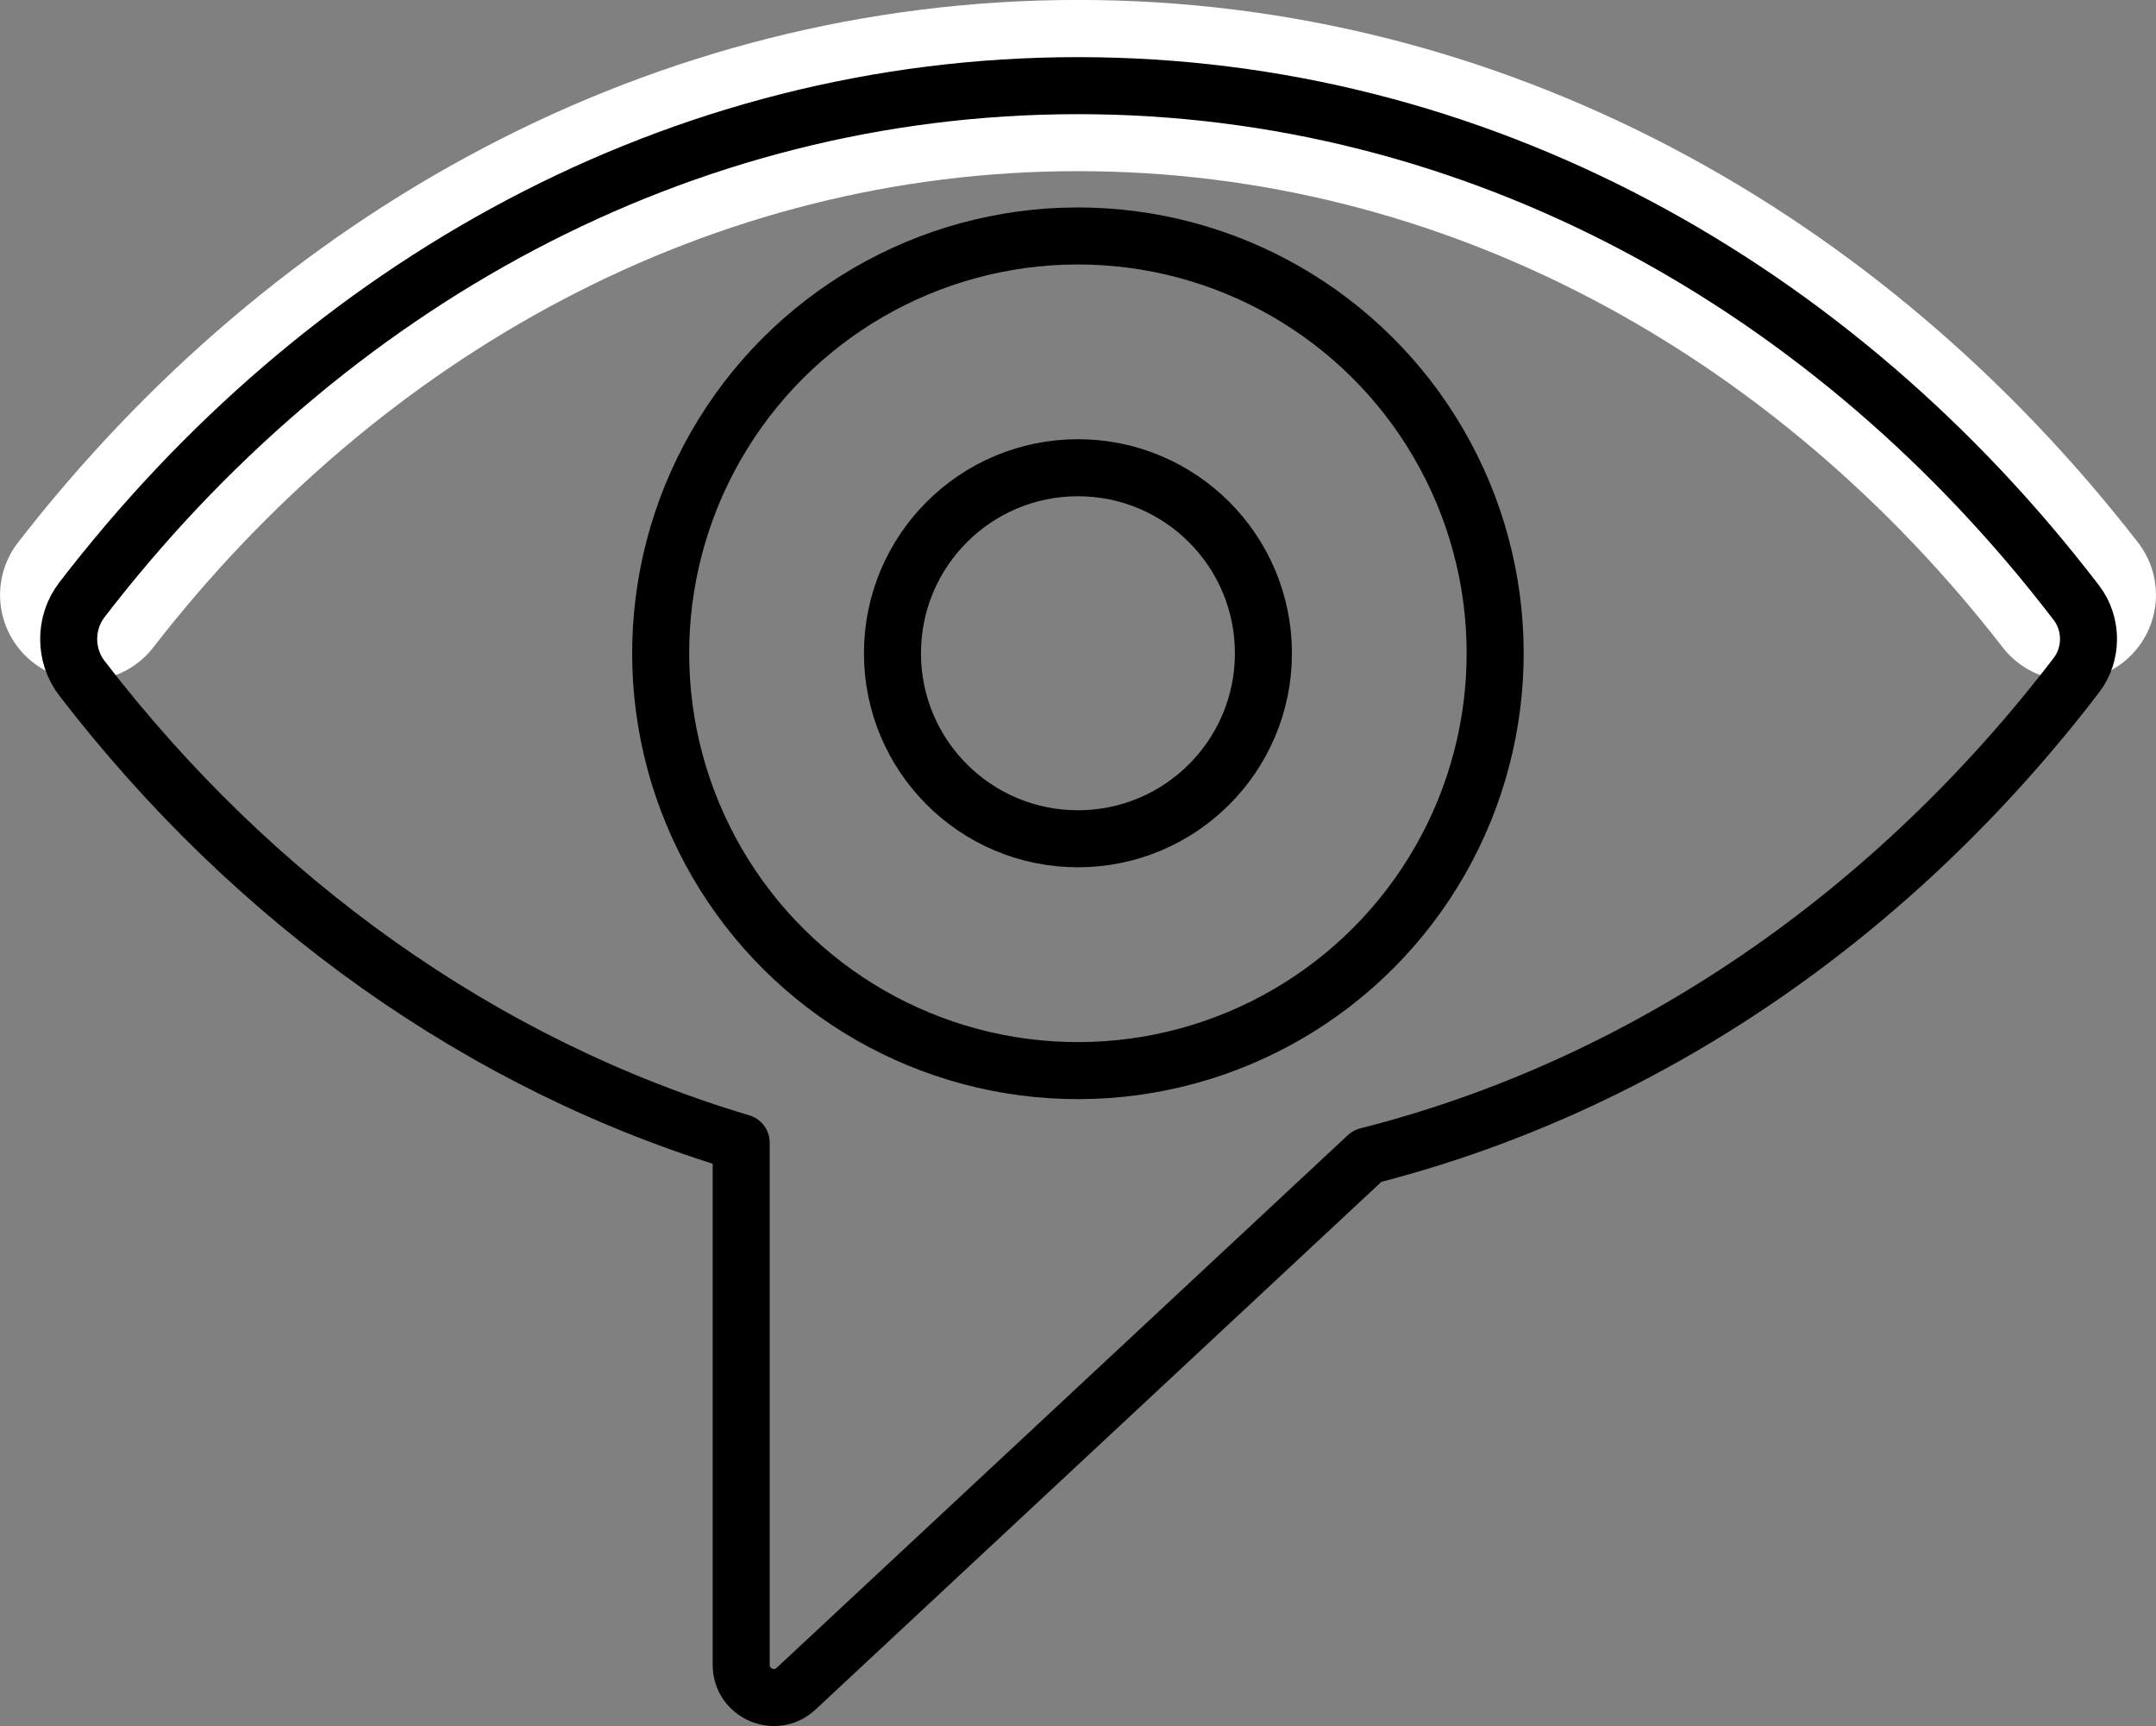
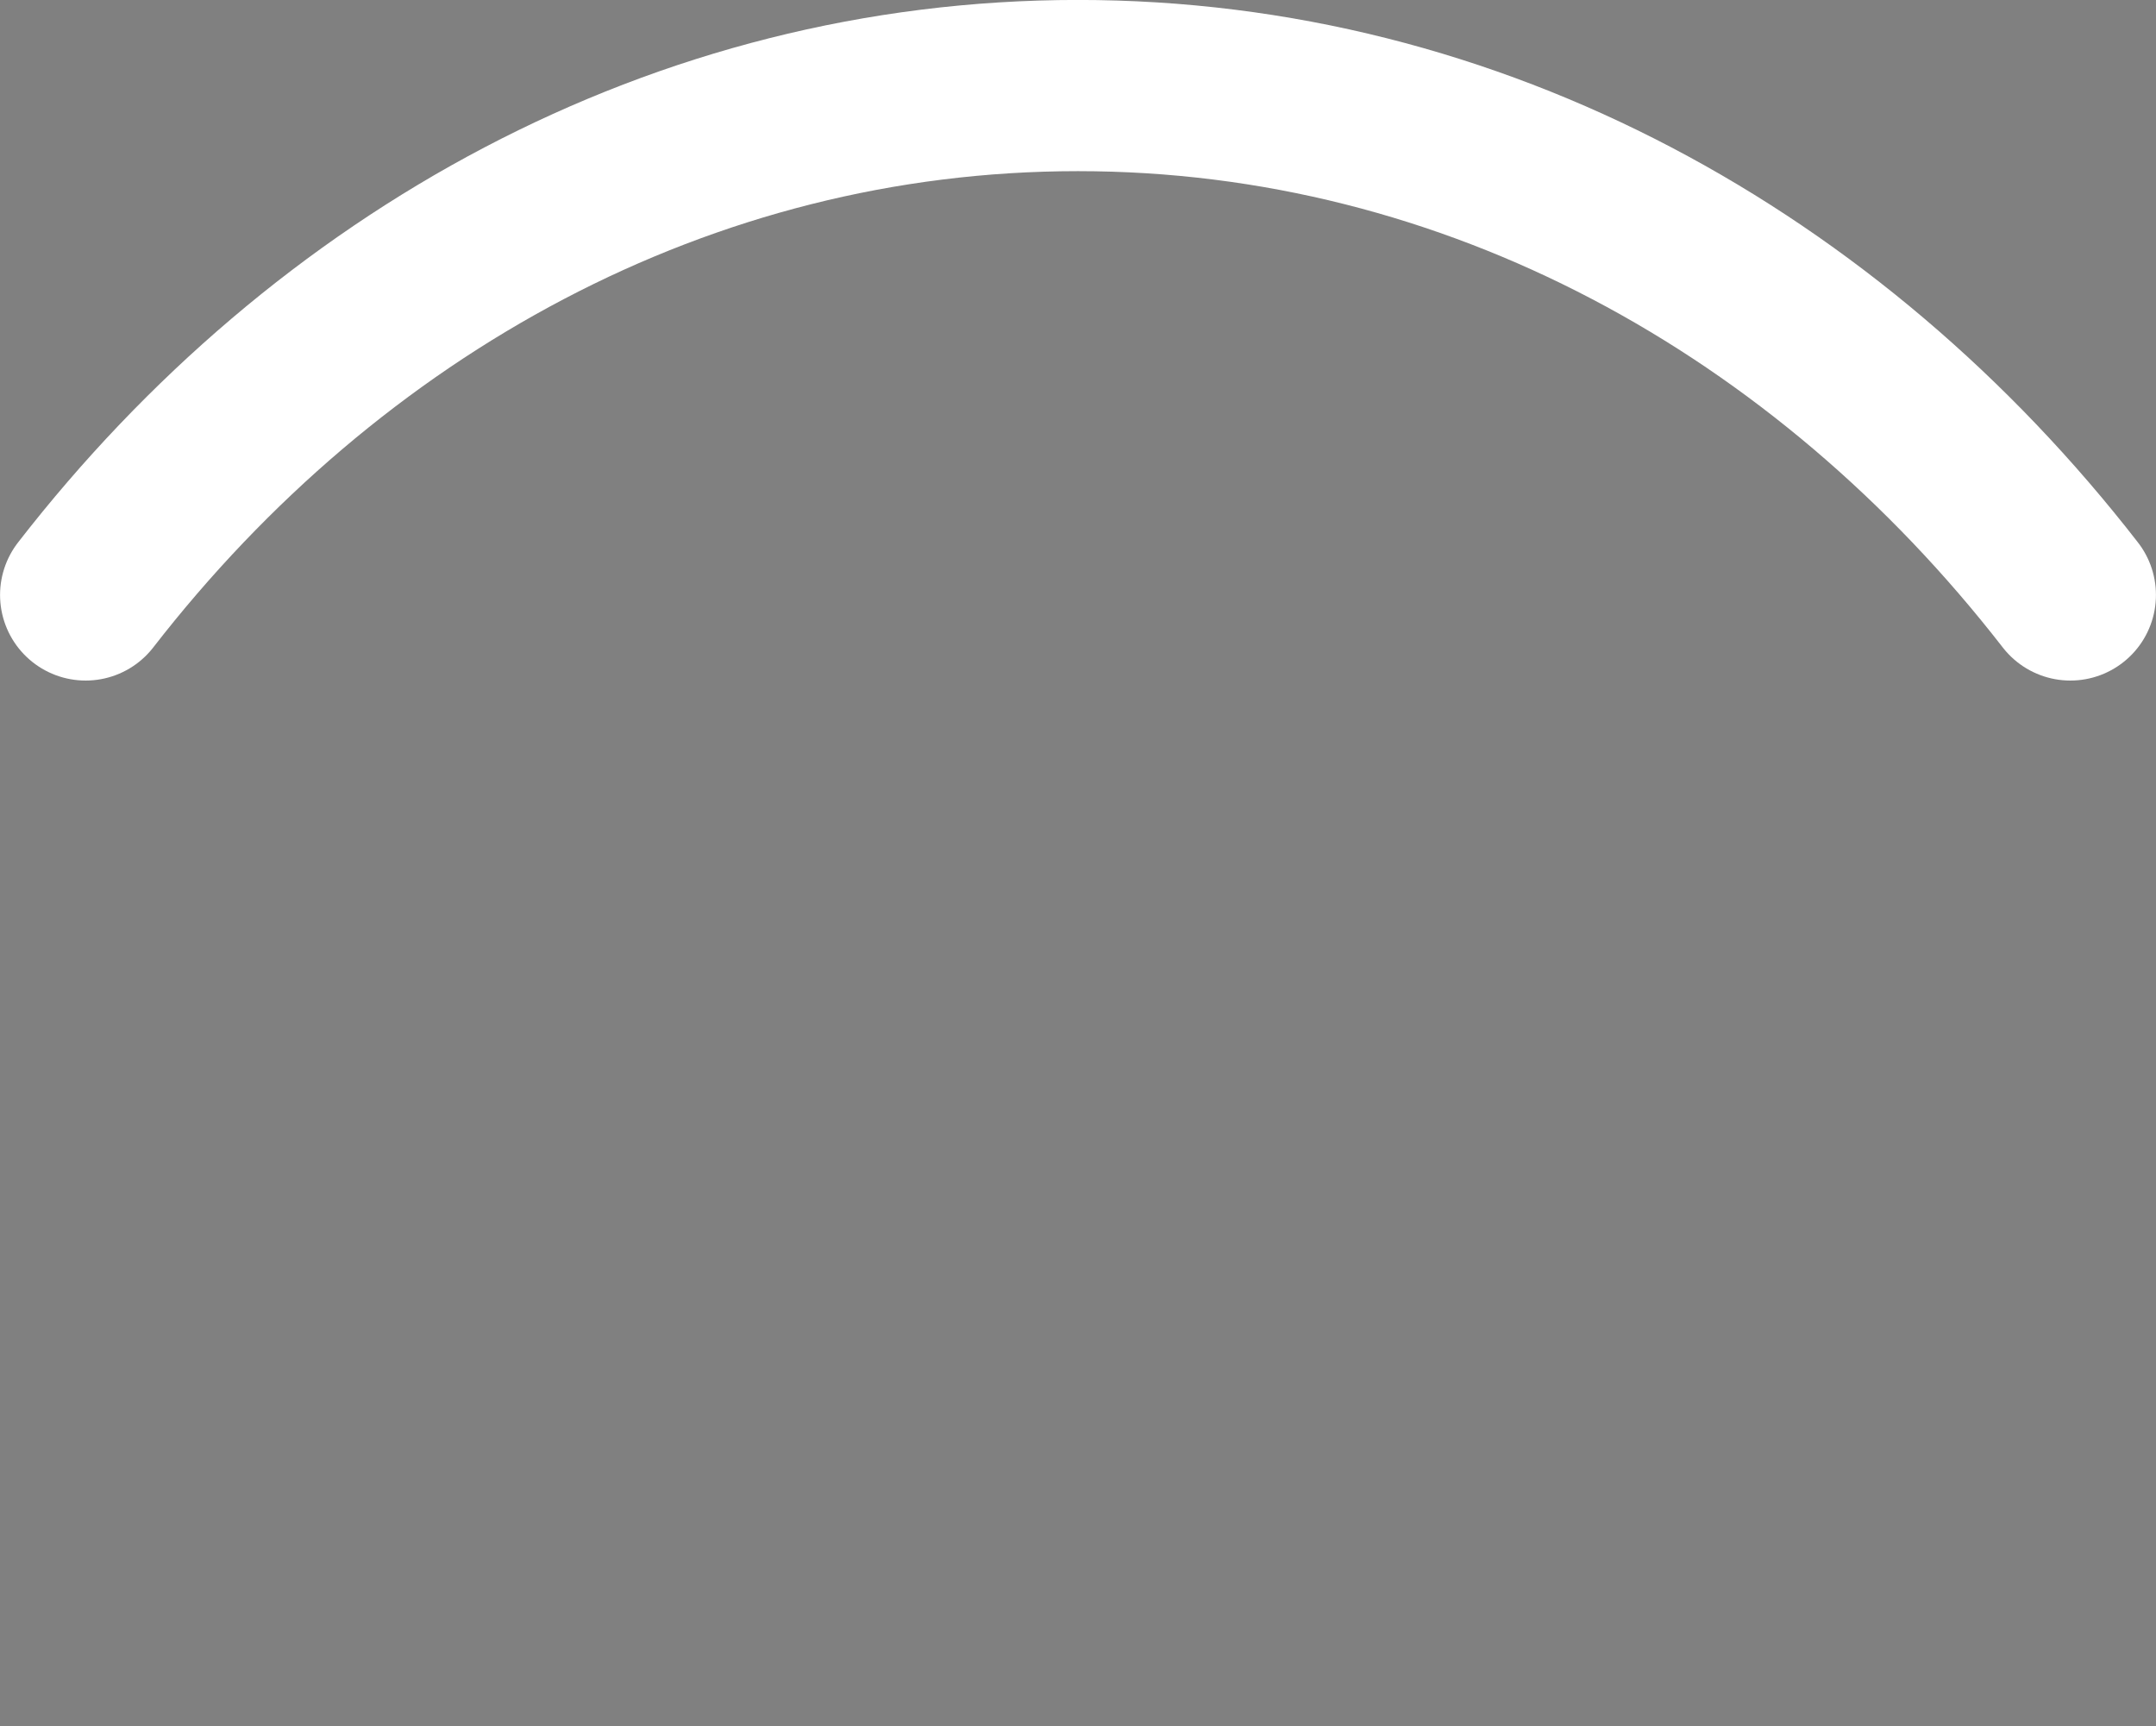
<svg xmlns="http://www.w3.org/2000/svg" id="Lager_2" data-name="Lager 2" viewBox="0 0 204.93 164.03">
  <rect x="0" y="0" width="204.93" height="164.03" fill="#808080" stroke="none" />
  <defs>
    <style>
      .cls-1 {
        stroke: #000;
        stroke-width: 5.42px;
      }

      .cls-1, .cls-2 {
        fill: none;
        stroke-linecap: round;
        stroke-linejoin: round;
      }

      .cls-2 {
        stroke: #fff;
        stroke-width: 16.27px;
      }
    </style>
  </defs>
  <g id="Lager_1-2" data-name="Lager 1">
    <g>
      <g>
        <g>
-           <circle class="cls-1" cx="102.46" cy="62.08" r="39.66" transform="translate(37.4 162.68) rotate(-88.32)" />
          <path class="cls-2" d="M196.79,56.54c-23.02-29.66-56.73-48.41-94.33-48.41S31.15,26.88,8.14,56.54" />
        </g>
-         <path class="cls-1" d="M120.09,62.08c0,9.74-7.89,17.63-17.63,17.63s-17.63-7.89-17.63-17.63,7.89-17.63,17.63-17.63,17.63,7.89,17.63,17.63Z" />
      </g>
-       <path class="cls-1" d="M197.36,64.17c1.54-2.01,1.54-4.88,0-6.89-23.03-30.09-56.98-49.14-94.89-49.14S30.8,27.07,7.78,57.01c-1.67,2.17-1.67,5.27,0,7.44,16.28,21.16,38,36.78,62.67,44.14v49.62c0,2.71,3.23,4.12,5.22,2.27l54.29-50.62c26.66-6.76,50.11-23.1,67.4-45.69Z" />
    </g>
  </g>
</svg>